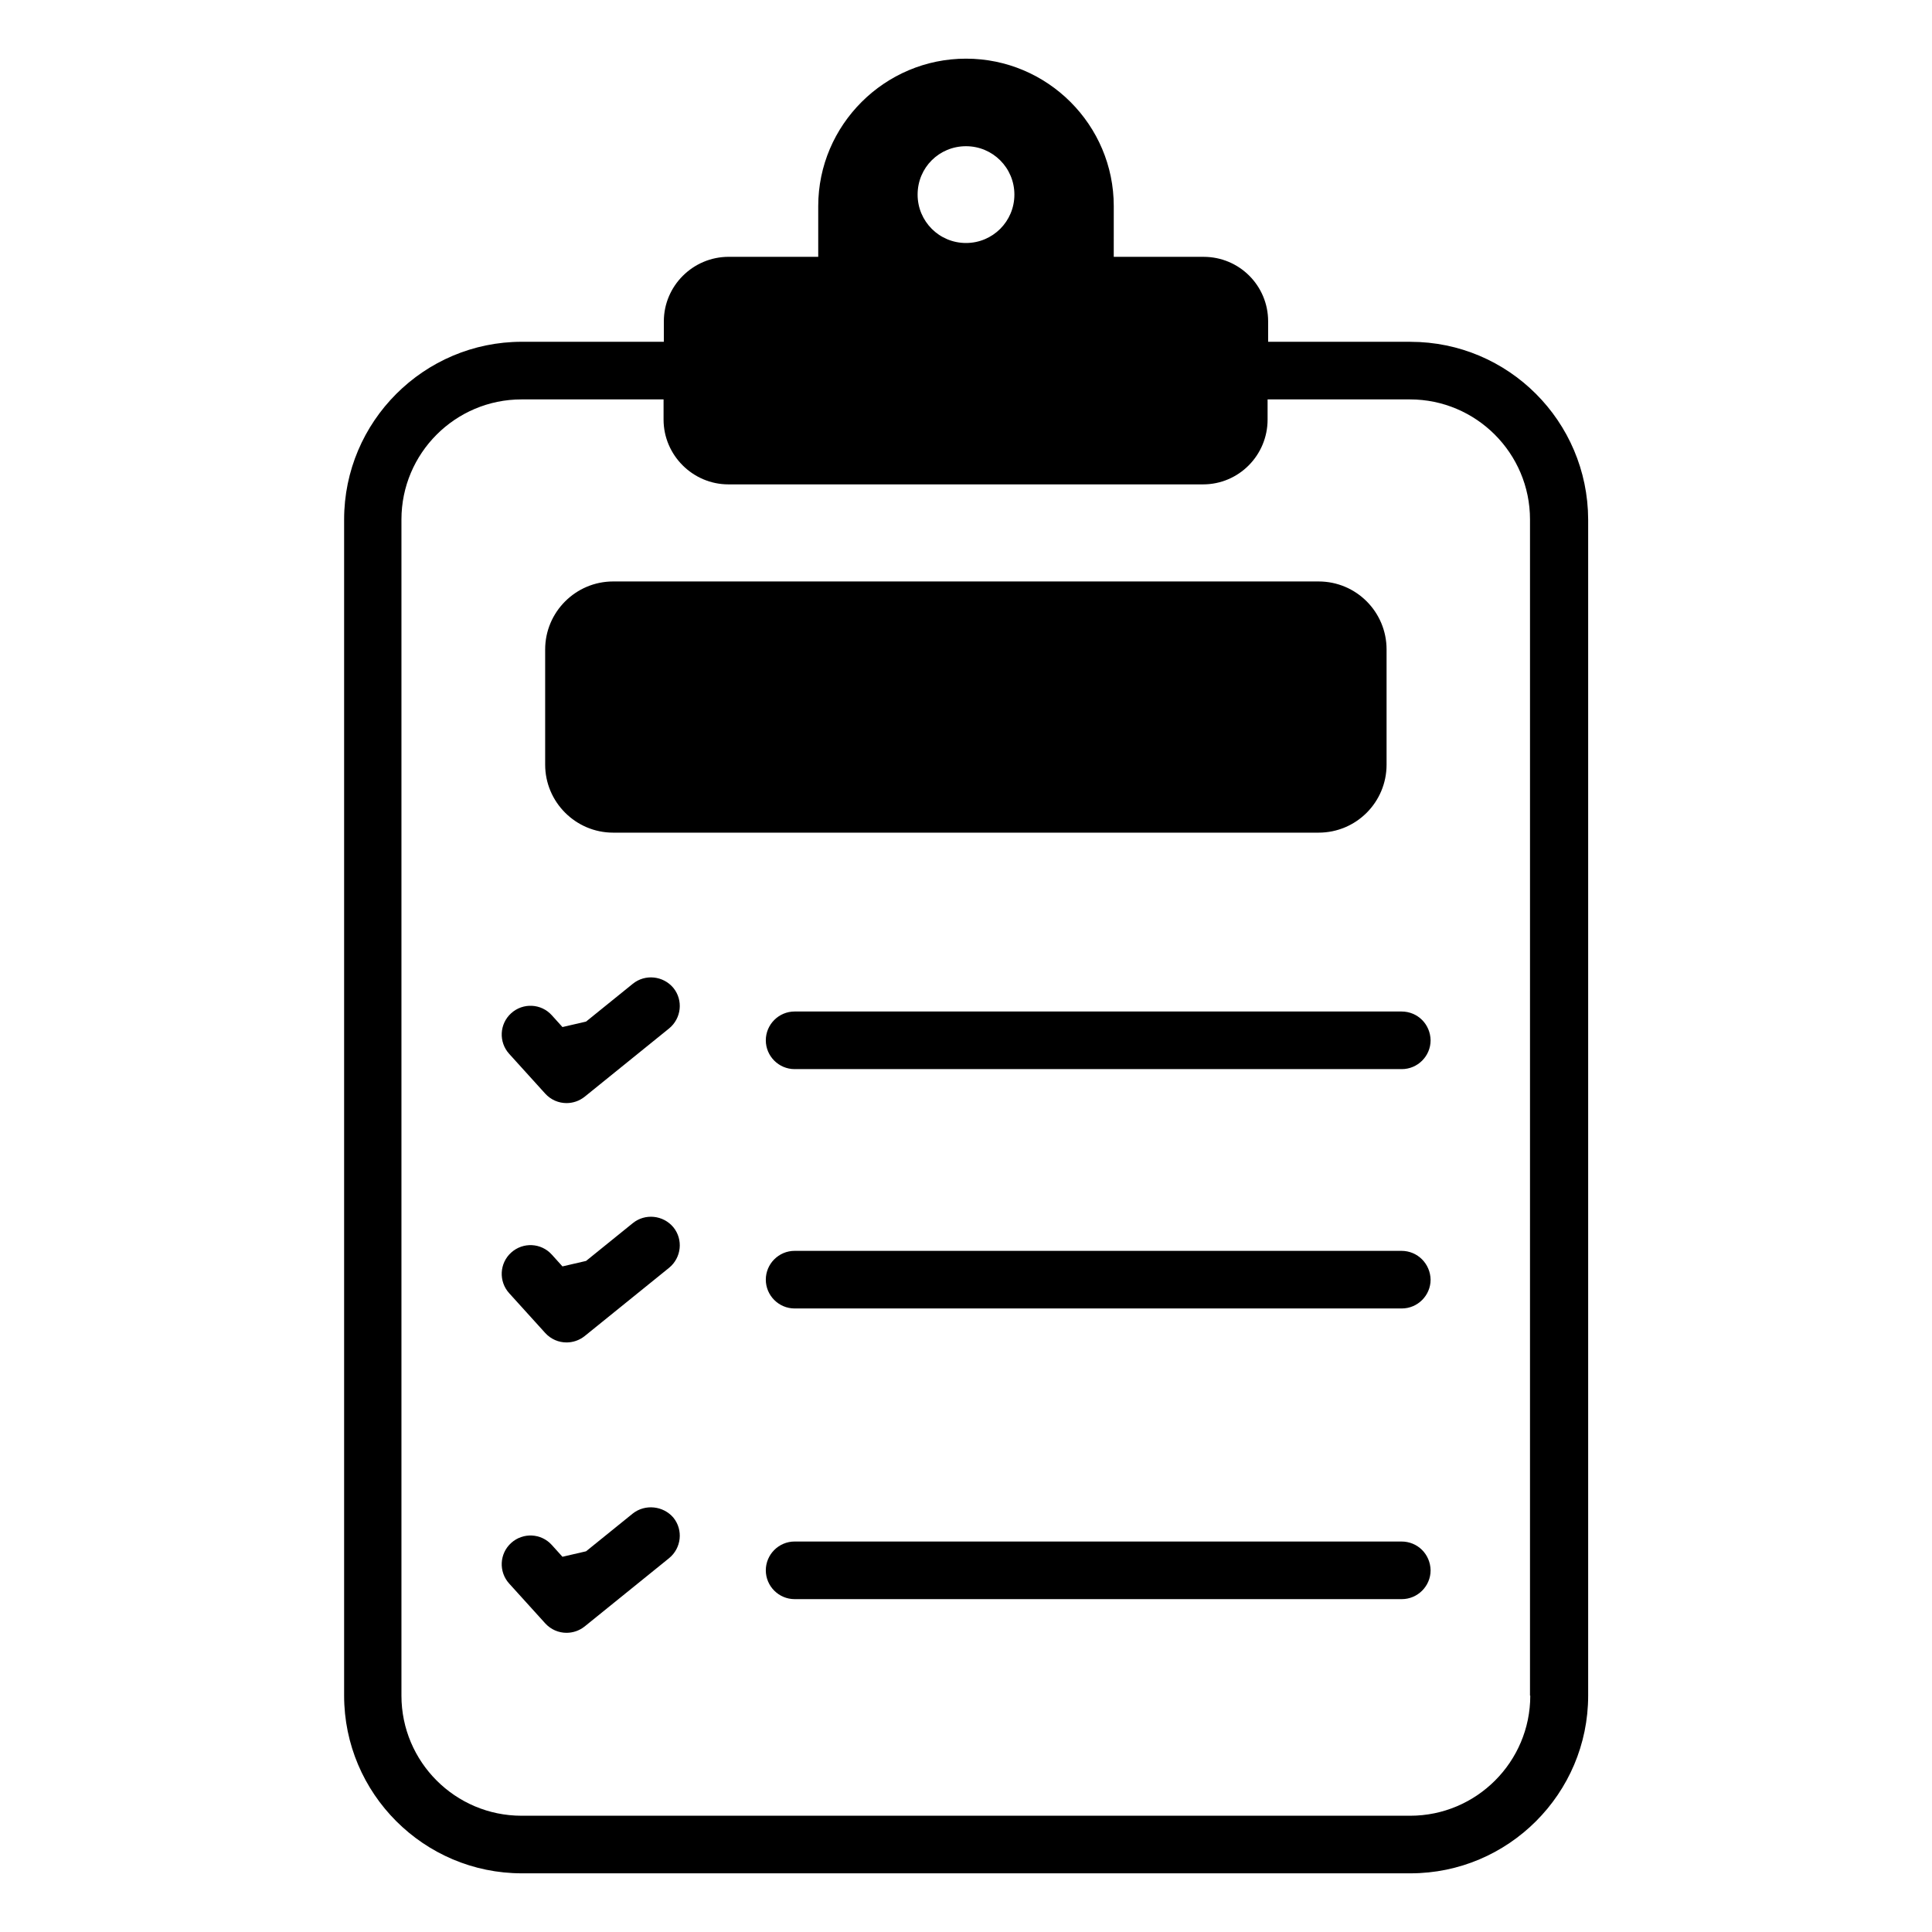
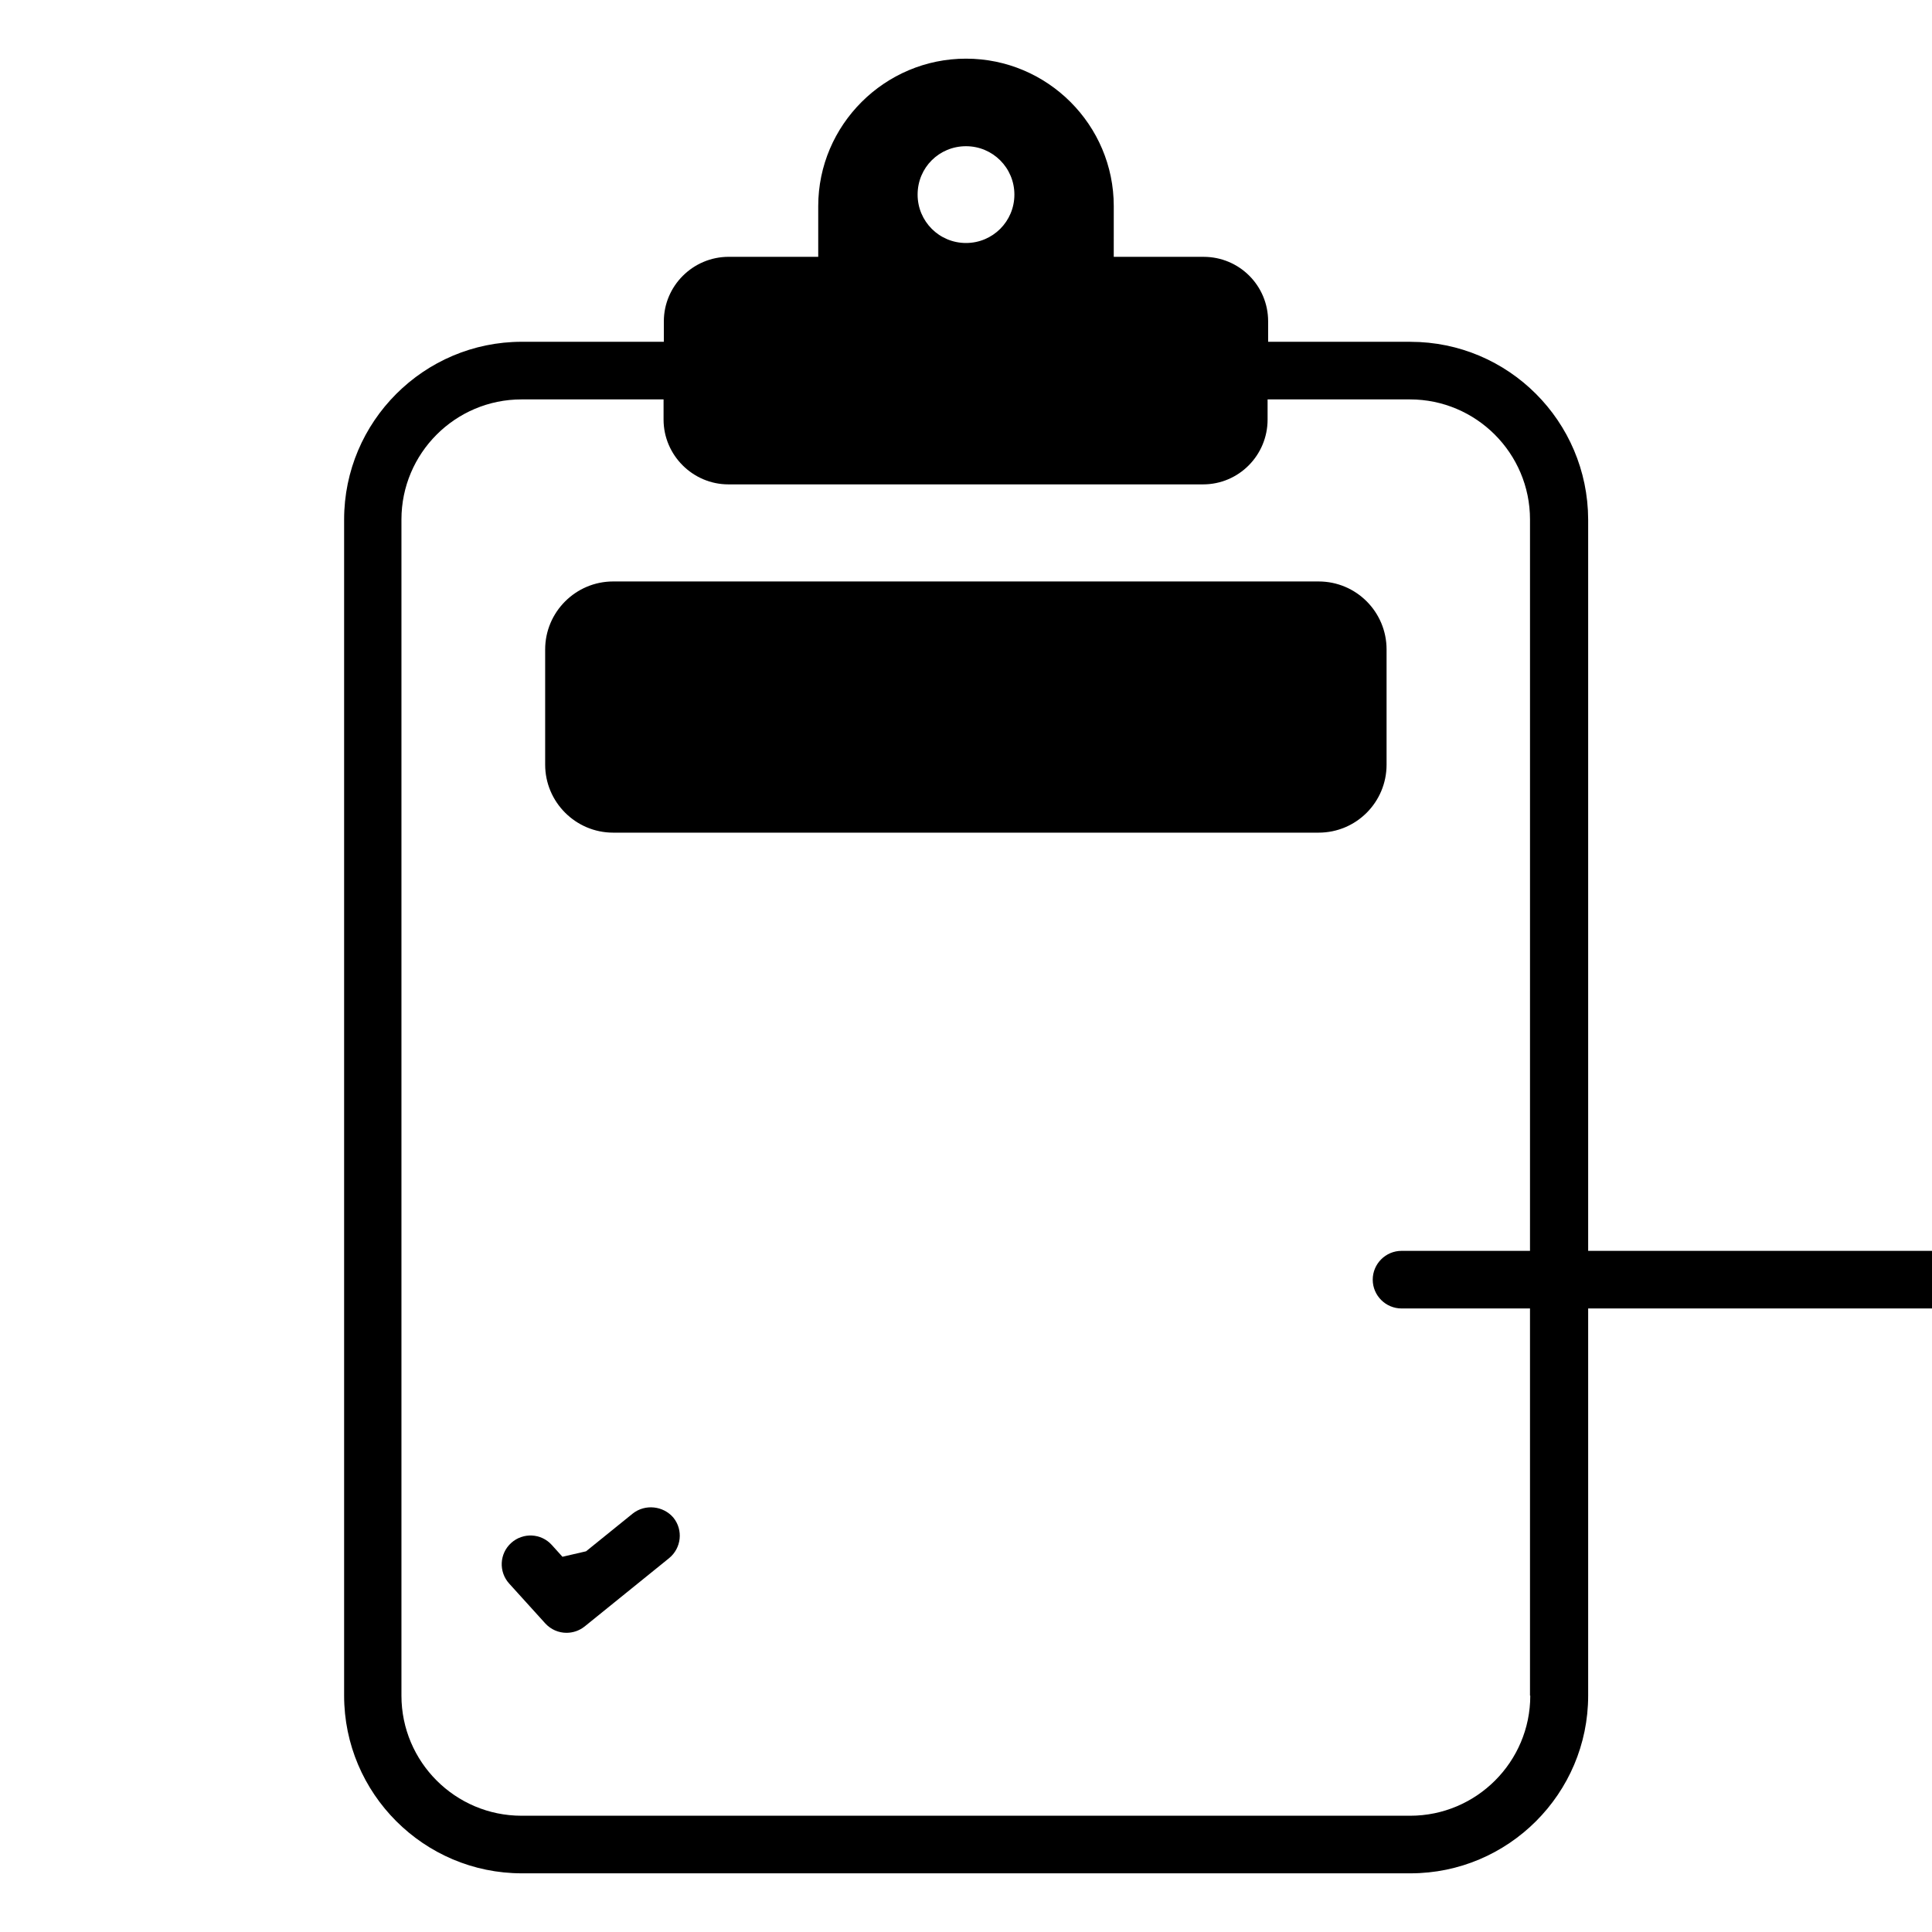
<svg xmlns="http://www.w3.org/2000/svg" fill="#000000" width="800px" height="800px" version="1.1" viewBox="144 144 512 512">
  <g>
    <path d="m517.78 234.58h-37.711v-5.418c0-9.465-7.633-17.098-17.098-17.098h-23.816l0.004-13.438c0-21.527-17.559-39.082-39.16-39.082-21.527 0-39.16 17.559-39.16 39.082v13.434h-23.738c-9.465 0-17.176 7.711-17.176 17.098v5.418h-37.633c-25.953 0-47.098 21.145-47.098 47.098v311.68c0 25.953 21.145 47.098 47.098 47.098h235.49c25.953 0 47.098-21.145 47.098-47.098v-311.67c-0.078-26.031-21.145-47.098-47.102-47.098zm-117.78-51.832c7.098 0 12.824 5.727 12.824 12.824 0 7.098-5.727 12.824-12.824 12.824s-12.824-5.727-12.824-12.824c0-7.176 5.723-12.824 12.824-12.824zm149.54 410.61c0 17.559-14.273 31.832-31.832 31.832h-235.49c-17.559 0-31.832-14.273-31.832-31.832v-311.68c0-17.559 14.273-31.832 31.832-31.832h37.633v5.344c0 9.465 7.785 17.176 17.176 17.176h125.8c9.465 0 17.098-7.711 17.098-17.176v-5.344h37.711c17.559 0 31.832 14.273 31.832 31.832l-0.004 311.68z" />
    <path d="m306.49 364.66h186.95c10 0 18.016-8.09 18.016-18.016v-30.535c0-9.922-8.016-18.016-18.016-18.016h-186.95c-9.922 0-18.016 8.09-18.016 18.016v30.535c0 9.922 8.094 18.016 18.016 18.016z" />
-     <path d="m311.68 404.73-12.367 10-6.258 1.449-2.824-3.129c-2.824-3.129-7.633-3.359-10.762-0.535s-3.359 7.633-0.535 10.762l9.543 10.535c1.527 1.68 3.586 2.519 5.648 2.519 1.68 0 3.359-0.535 4.809-1.68l22.367-18.09c3.281-2.672 3.816-7.481 1.145-10.762-2.676-3.207-7.484-3.742-10.766-1.07z" />
-     <path d="m515.42 412.06h-160.84c-4.199 0-7.633 3.434-7.633 7.633 0 4.199 3.434 7.633 7.633 7.633h160.91c4.199 0 7.633-3.434 7.633-7.633-0.074-4.273-3.434-7.633-7.707-7.633z" />
-     <path d="m311.68 468.16-12.367 10-6.258 1.449-2.824-3.129c-2.824-3.129-7.633-3.359-10.762-0.535s-3.359 7.633-0.535 10.762l9.543 10.535c1.527 1.68 3.586 2.519 5.648 2.519 1.68 0 3.359-0.535 4.809-1.68l22.367-18.09c3.281-2.672 3.816-7.481 1.145-10.762-2.676-3.207-7.484-3.742-10.766-1.07z" />
-     <path d="m515.42 475.49h-160.84c-4.199 0-7.633 3.434-7.633 7.633s3.434 7.633 7.633 7.633h160.91c4.199 0 7.633-3.434 7.633-7.633-0.074-4.195-3.434-7.633-7.707-7.633z" />
+     <path d="m515.42 475.49c-4.199 0-7.633 3.434-7.633 7.633s3.434 7.633 7.633 7.633h160.91c4.199 0 7.633-3.434 7.633-7.633-0.074-4.195-3.434-7.633-7.707-7.633z" />
    <path d="m311.68 545.11-12.367 10-6.258 1.449-2.824-3.129c-2.824-3.129-7.633-3.359-10.762-0.535s-3.359 7.633-0.535 10.762l9.543 10.535c1.527 1.68 3.586 2.519 5.648 2.519 1.68 0 3.359-0.535 4.809-1.68l22.367-18.09c3.281-2.672 3.816-7.481 1.145-10.762-2.676-3.129-7.484-3.664-10.766-1.07z" />
-     <path d="m515.42 552.52h-160.84c-4.199 0-7.633 3.434-7.633 7.633 0 4.199 3.434 7.633 7.633 7.633h160.91c4.199 0 7.633-3.434 7.633-7.633-0.074-4.273-3.434-7.633-7.707-7.633z" />
  </g>
</svg>